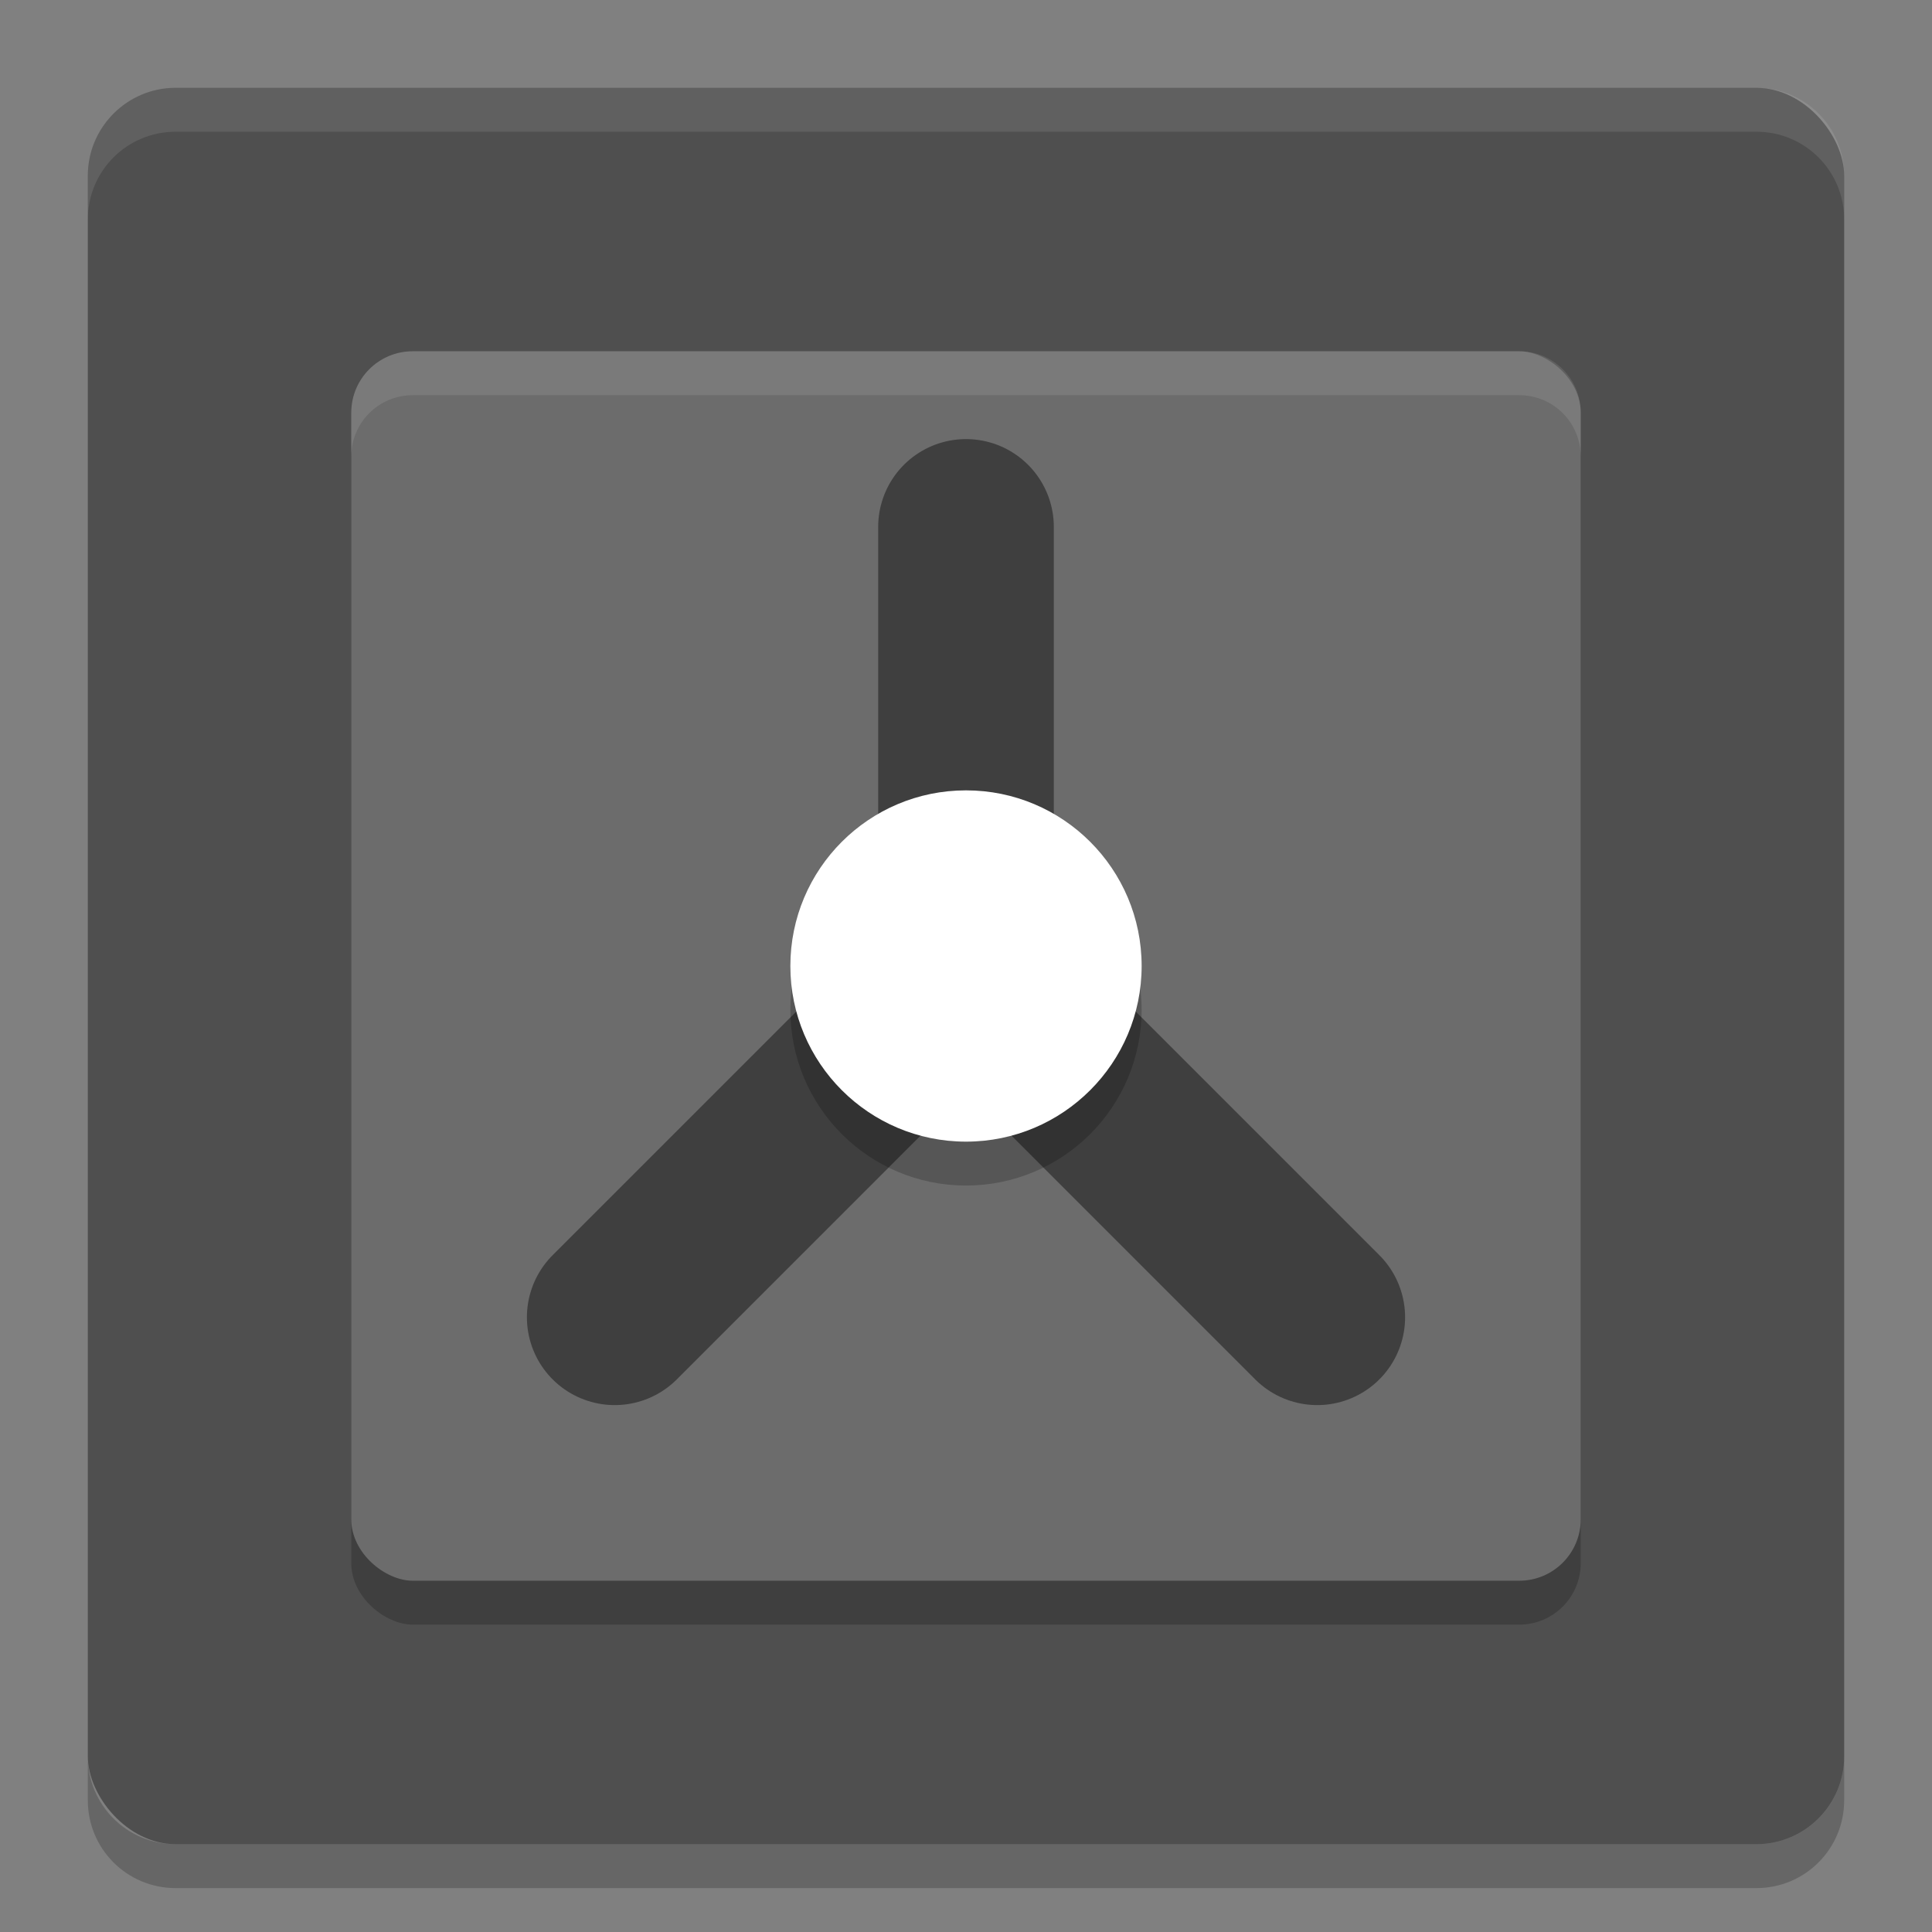
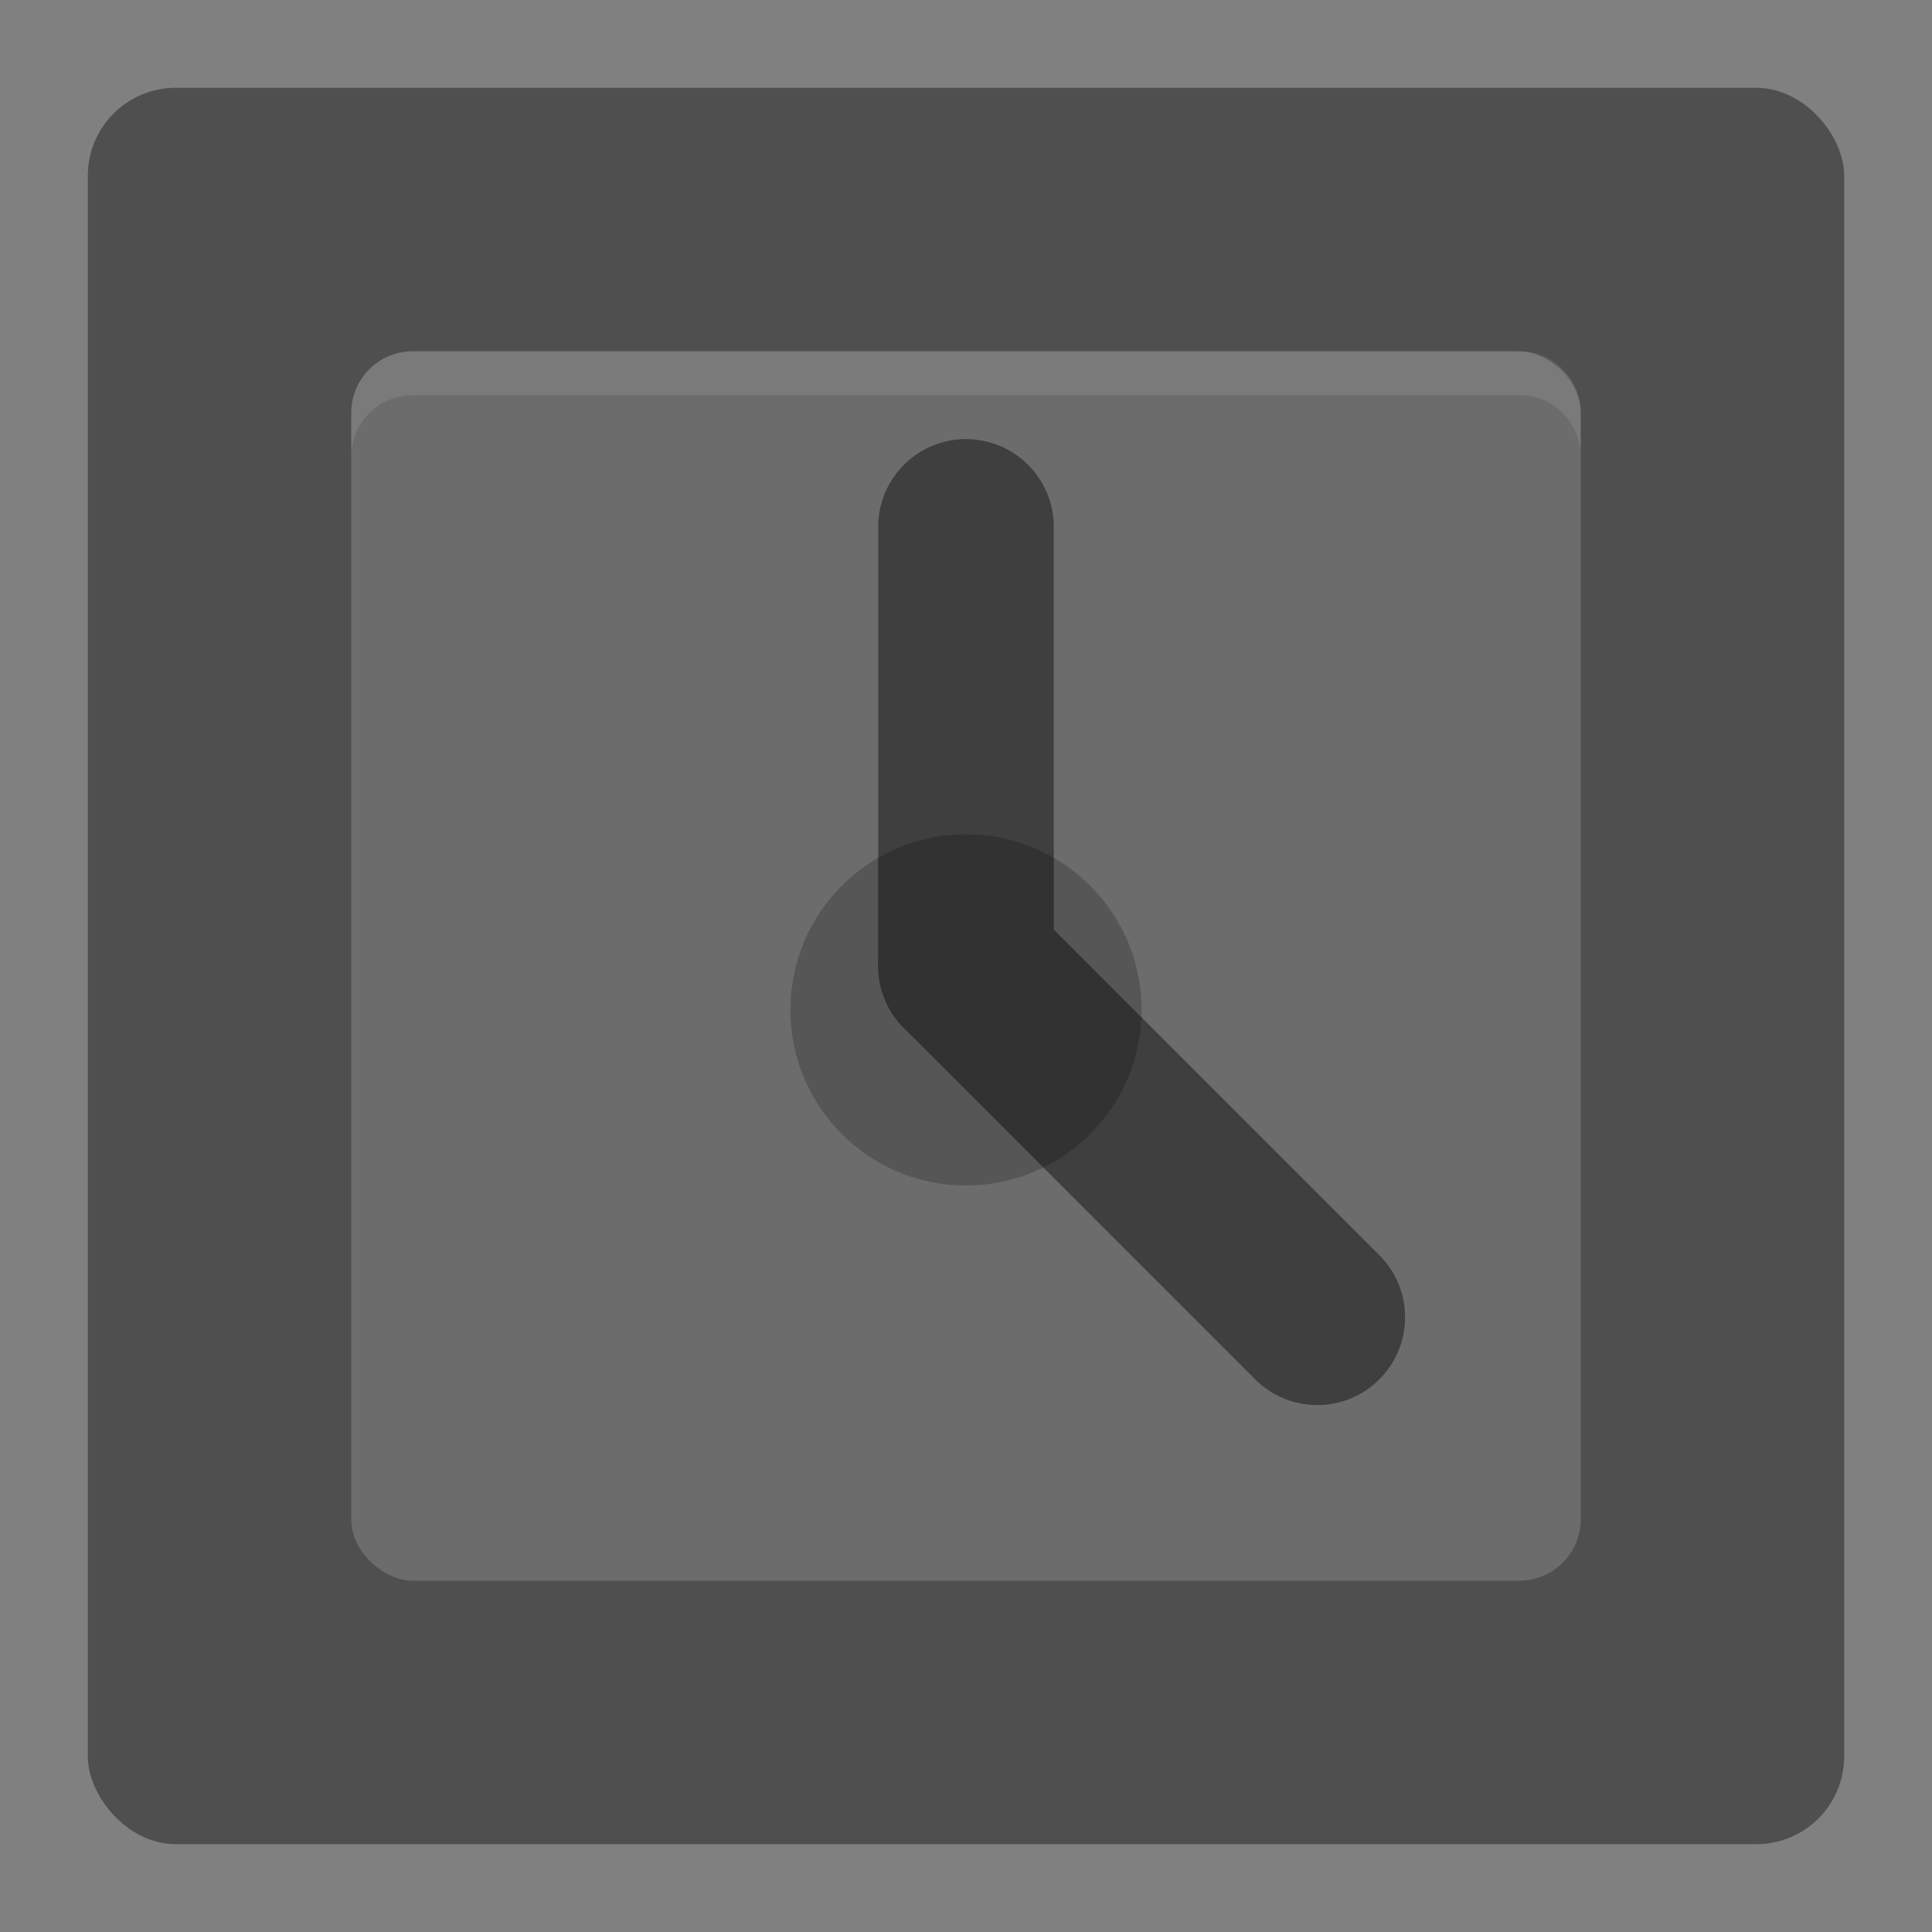
<svg xmlns="http://www.w3.org/2000/svg" width="22" height="22" version="1">
  <rect width="100%" height="100%" fill="#808080" stroke="none" />
  <rect style="fill:#4f4f4f" width="20" height="20" x="1" y="1" rx="1" ry="1" />
-   <path style="opacity:0.1;fill:#ffffff" d="M 2,1 C 1.446,1 1,1.446 1,2 l 0,0.5 c 0,-0.554 0.446,-1 1,-1 l 18,0 c 0.554,0 1,0.446 1,1 L 21,2 C 21,1.446 20.554,1 20,1 L 2,1 Z" />
-   <path style="opacity:0.2" d="m 2,21.5 c -0.554,0 -1,-0.446 -1,-1 L 1,20 c 0,0.554 0.446,1 1,1 l 18,0 c 0.554,0 1,-0.446 1,-1 l 0,0.5 c 0,0.554 -0.446,1 -1,1 l -18,0 z" />
-   <rect style="opacity:0.2" width="14" height="14" x="-18.5" y="-18" rx=".7" ry=".7" transform="matrix(0,-1,-1,0,0,0)" />
  <rect style="fill:#6c6c6c" width="14" height="14" x="-18" y="-18" rx=".7" ry=".7" transform="matrix(0,-1,-1,0,0,0)" />
  <path style="opacity:0.1;fill:#ffffff" d="M 4.7,4 C 4.312,4 4,4.312 4,4.7 l 0,0.5 C 4,4.812 4.312,4.5 4.7,4.5 l 12.6,0 C 17.688,4.5 18,4.812 18,5.2 l 0,-0.5 C 18,4.312 17.688,4 17.3,4 L 4.7,4 Z" />
  <path style="fill:none;stroke:#3f3f3f;stroke-width:2;stroke-linecap:round" d="m 11,6 0,5" />
-   <path style="fill:none;stroke:#3f3f3f;stroke-width:2;stroke-linecap:round" d="m 7,15 4,-4" />
  <path style="fill:none;stroke:#3f3f3f;stroke-width:2;stroke-linecap:round" d="M 15,15 11,11" />
  <circle style="opacity:0.2" cx="11" cy="11.5" r="2" />
-   <circle style="fill:#ffffff" cx="11" cy="11" r="2" />
</svg>